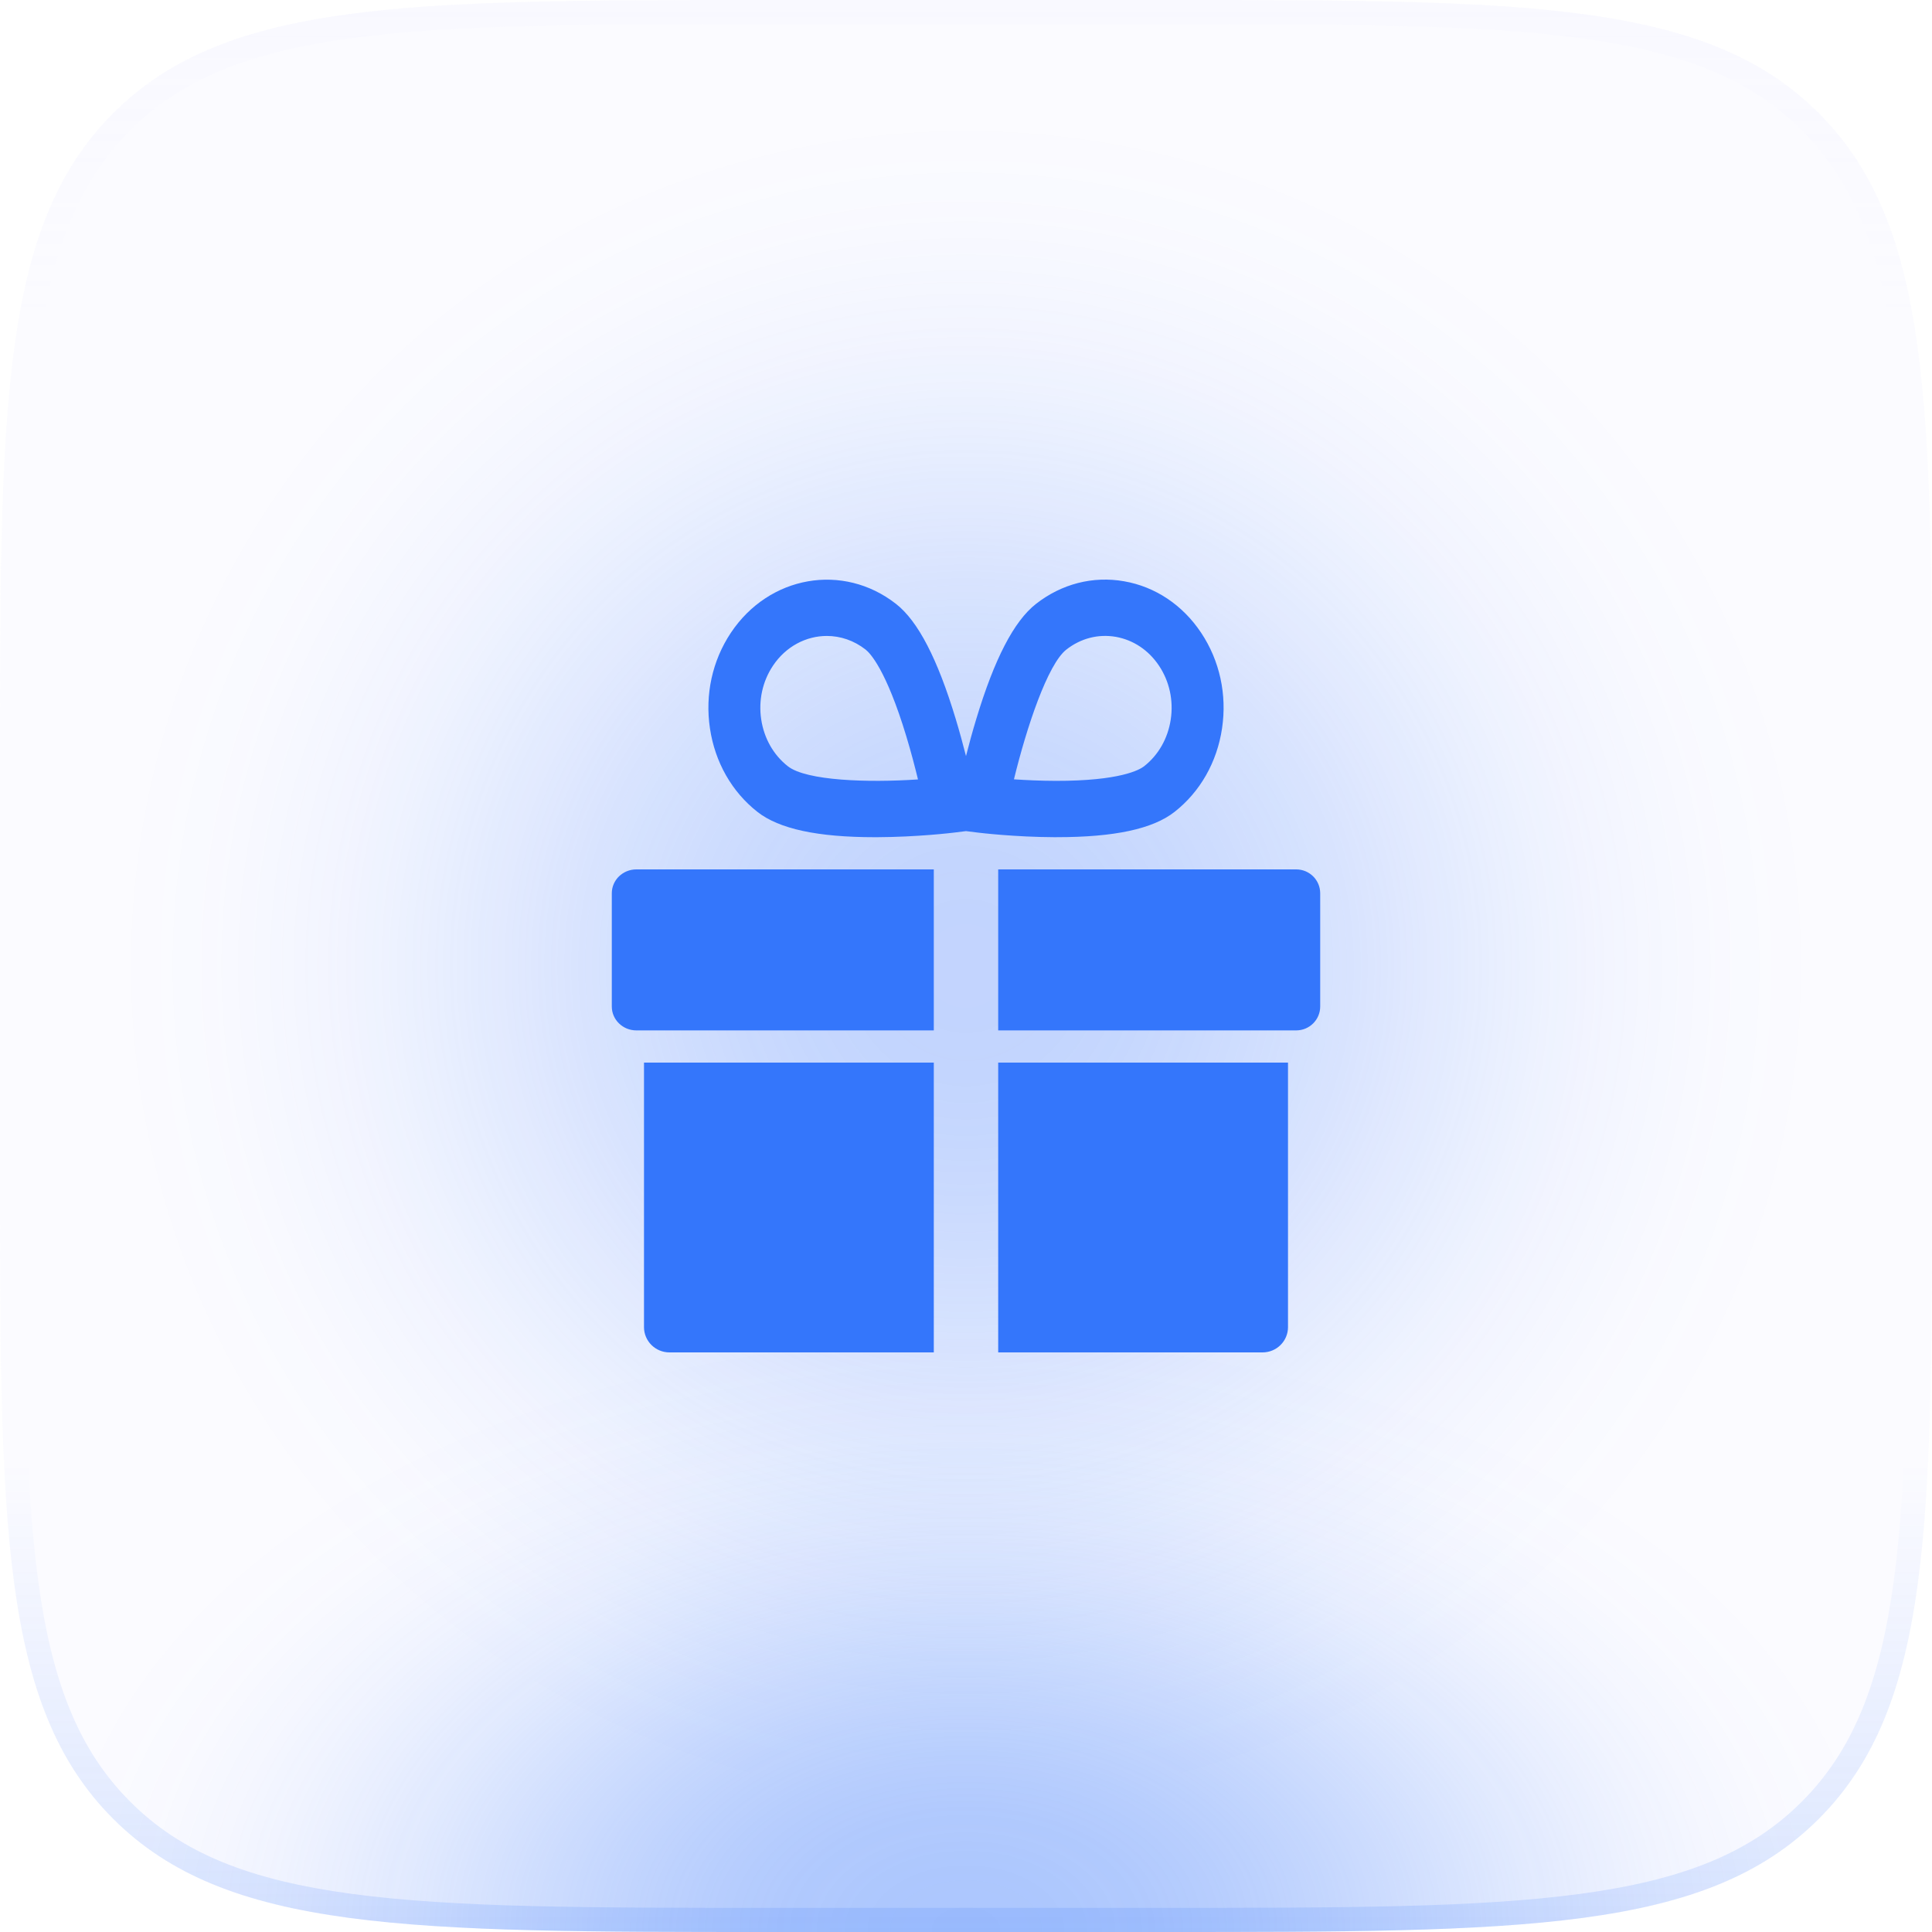
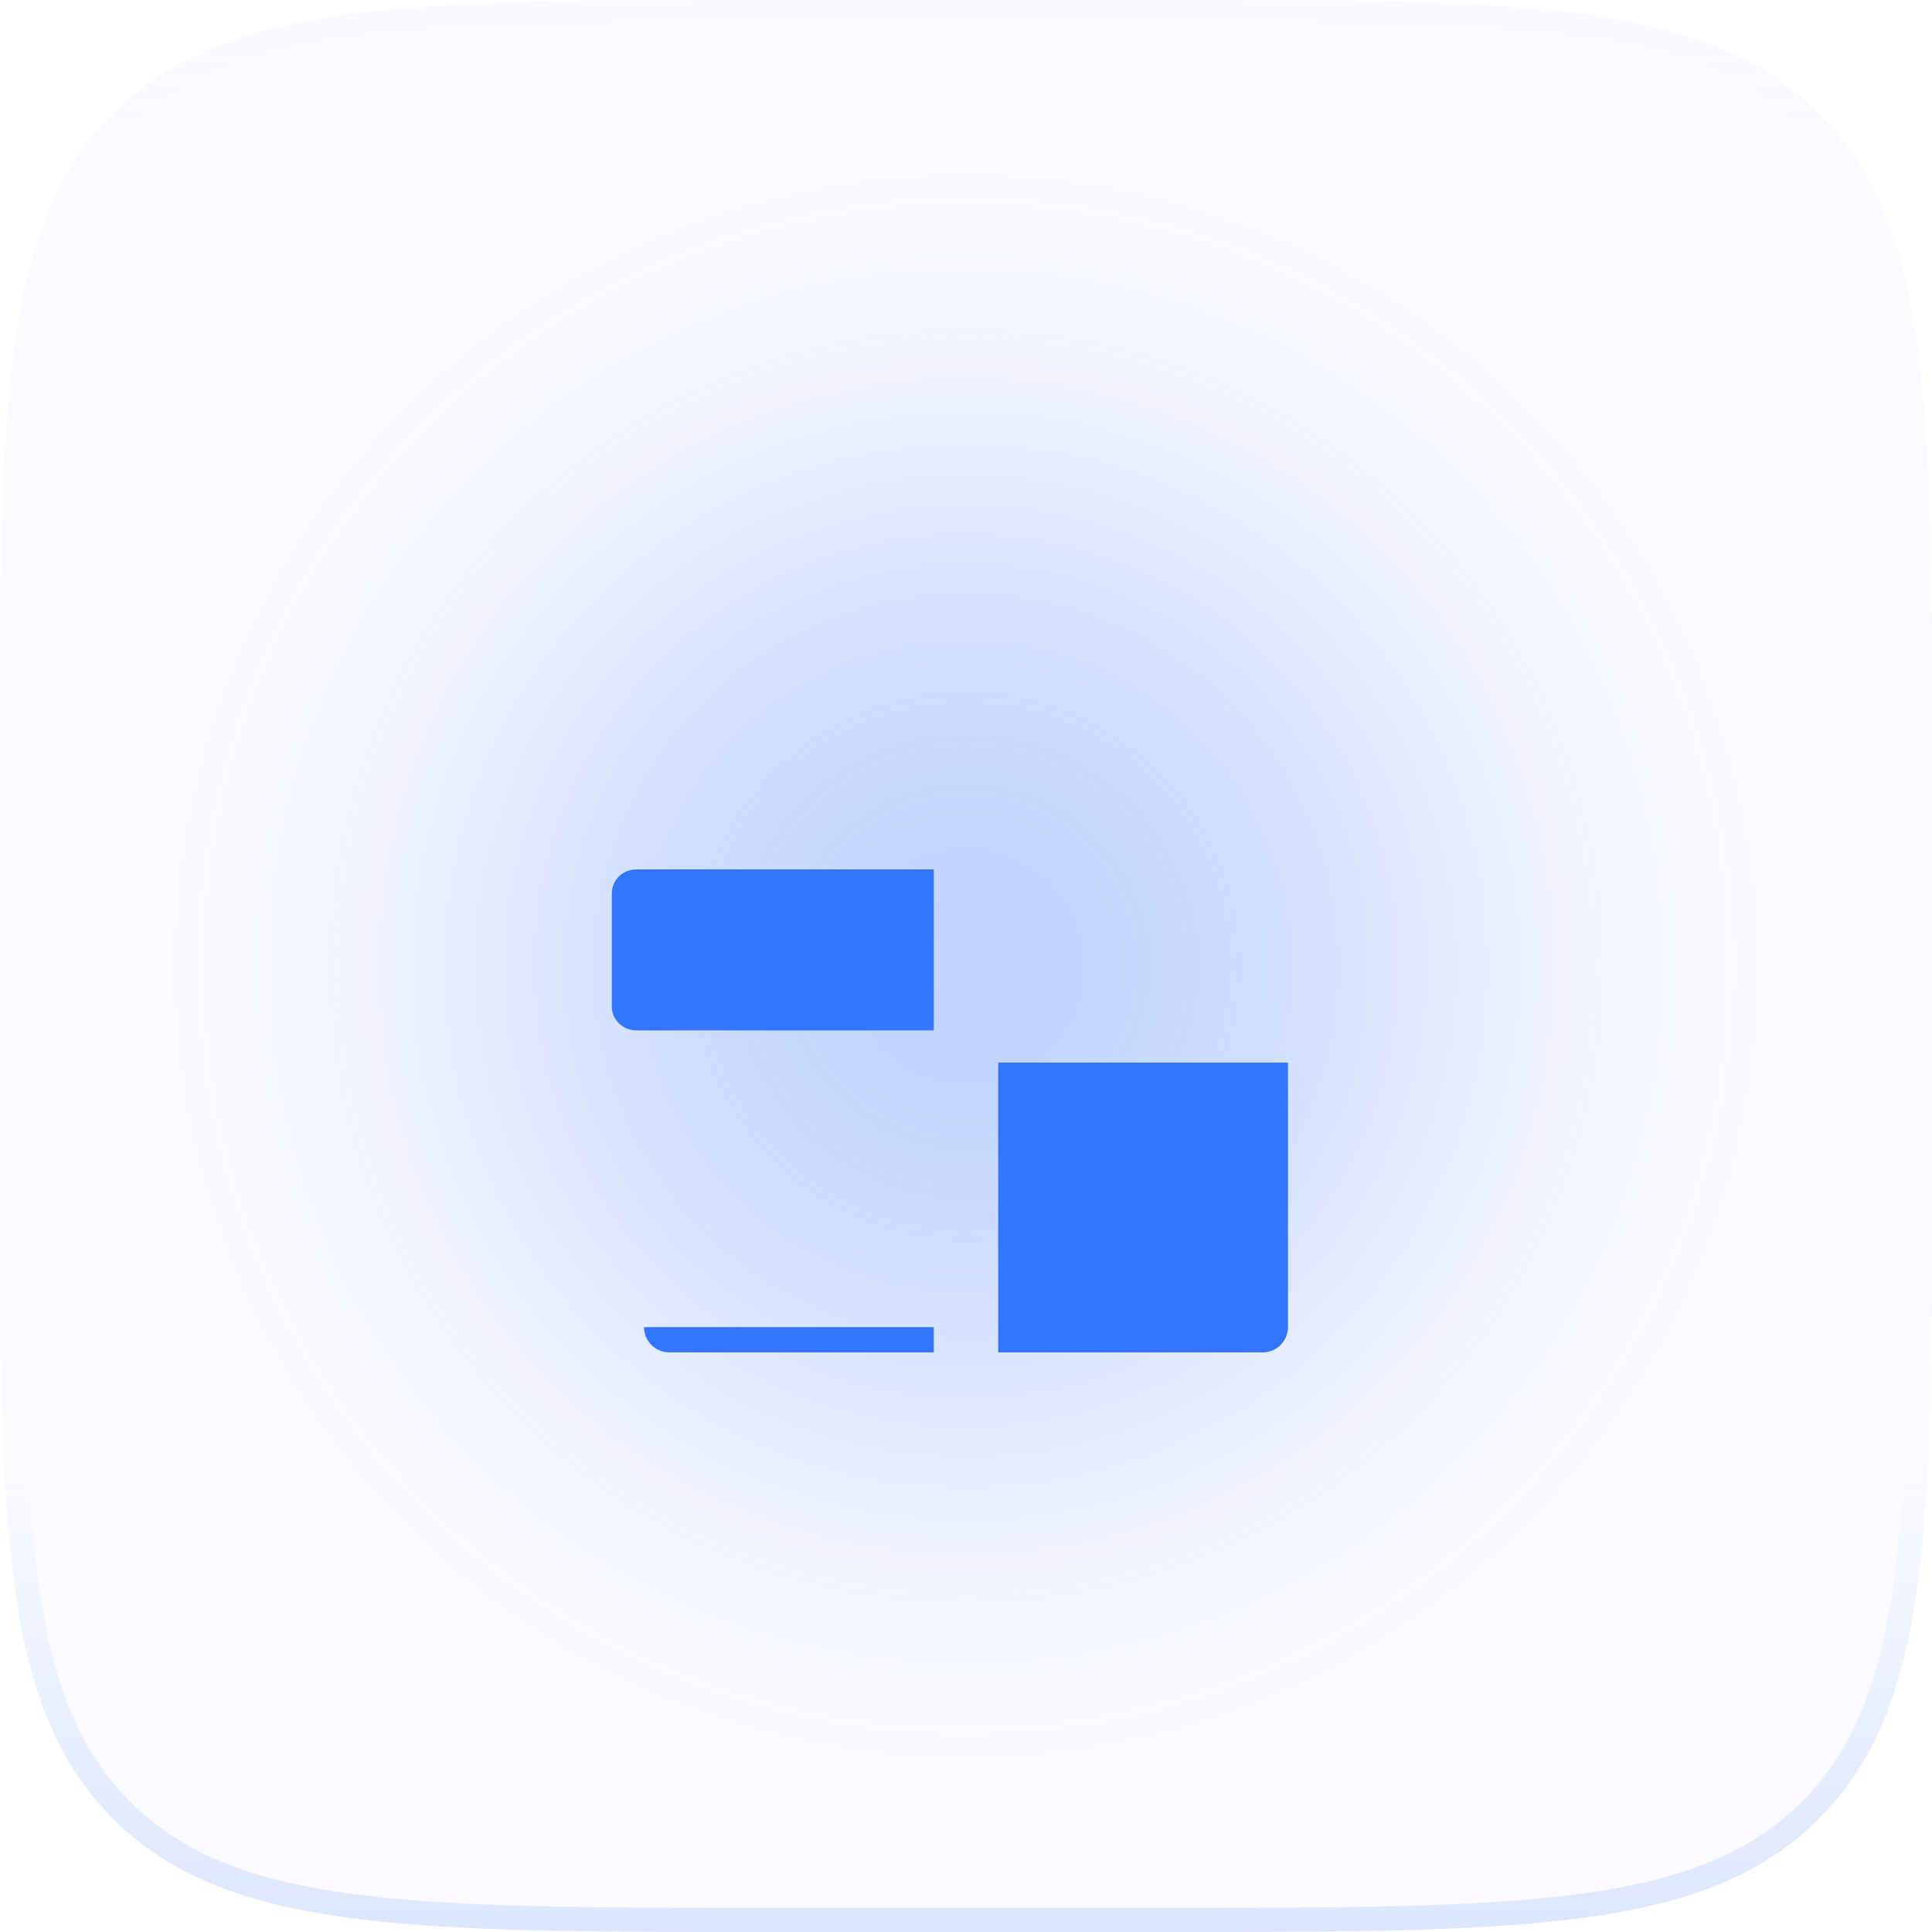
<svg xmlns="http://www.w3.org/2000/svg" width="60" height="60" viewBox="0 0 60 60" fill="none">
  <rect opacity="0.3" x="3" y="3" width="54" height="54" rx="27" fill="url(#paint0_radial_40589_2299)" />
  <path d="M0 24C0 12.686 0 7.029 3.515 3.515C7.029 0 12.686 0 24 0H36C47.314 0 52.971 0 56.485 3.515C60 7.029 60 12.686 60 24V36C60 47.314 60 52.971 56.485 56.485C52.971 60 47.314 60 36 60H24C12.686 60 7.029 60 3.515 56.485C0 52.971 0 47.314 0 36V24Z" fill="#C0C0FF" fill-opacity="0.06" />
-   <path d="M0 24C0 12.686 0 7.029 3.515 3.515C7.029 0 12.686 0 24 0H36C47.314 0 52.971 0 56.485 3.515C60 7.029 60 12.686 60 24V36C60 47.314 60 52.971 56.485 56.485C52.971 60 47.314 60 36 60H24C12.686 60 7.029 60 3.515 56.485C0 52.971 0 47.314 0 36V24Z" fill="url(#paint1_radial_40589_2299)" fill-opacity="0.4" />
  <path fill-rule="evenodd" clip-rule="evenodd" d="M36 0.75H24C18.322 0.75 14.139 0.752 10.933 1.183C7.748 1.611 5.64 2.45 4.045 4.045C2.45 5.64 1.611 7.748 1.183 10.933C0.752 14.139 0.75 18.322 0.75 24V36C0.75 41.678 0.752 45.861 1.183 49.067C1.611 52.252 2.45 54.36 4.045 55.955C5.64 57.55 7.748 58.389 10.933 58.817C14.139 59.248 18.322 59.25 24 59.25H36C41.678 59.25 45.861 59.248 49.067 58.817C52.252 58.389 54.36 57.55 55.955 55.955C57.55 54.36 58.389 52.252 58.817 49.067C59.248 45.861 59.25 41.678 59.25 36V24C59.25 18.322 59.248 14.139 58.817 10.933C58.389 7.748 57.55 5.64 55.955 4.045C54.36 2.45 52.252 1.611 49.067 1.183C45.861 0.752 41.678 0.75 36 0.75ZM3.515 3.515C0 7.029 0 12.686 0 24V36C0 47.314 0 52.971 3.515 56.485C7.029 60 12.686 60 24 60H36C47.314 60 52.971 60 56.485 56.485C60 52.971 60 47.314 60 36V24C60 12.686 60 7.029 56.485 3.515C52.971 0 47.314 0 36 0H24C12.686 0 7.029 0 3.515 3.515Z" fill="url(#paint2_linear_40589_2299)" />
-   <path d="M40.255 27H31V32H40.255C40.666 32 41 31.668 41 31.259V27.741C41 27.332 40.667 27 40.255 27Z" fill="#3476FB" />
  <path d="M19 27.741V31.259C19 31.668 19.341 32 19.762 32H29V27H19.762C19.341 27 19 27.332 19 27.741Z" fill="#3476FB" />
-   <path d="M20 41.215C20 41.648 20.353 42 20.79 42H29V33H20V41.215Z" fill="#3476FB" />
+   <path d="M20 41.215C20 41.648 20.353 42 20.79 42H29V33V41.215Z" fill="#3476FB" />
  <path d="M31 42H39.21C39.646 42 40 41.649 40 41.215V33H31V42Z" fill="#3476FB" />
-   <path d="M32.832 25.999C34.609 25.999 35.802 25.743 36.475 25.215C37.271 24.592 37.796 23.67 37.952 22.619C38.109 21.569 37.878 20.515 37.303 19.652C36.729 18.789 35.879 18.221 34.91 18.052C33.941 17.882 32.969 18.132 32.173 18.755C31.49 19.29 30.883 20.46 30.318 22.332C30.194 22.74 30.088 23.133 30 23.481C29.912 23.133 29.805 22.74 29.682 22.332C29.117 20.46 28.51 19.29 27.827 18.755C26.184 17.469 23.883 17.872 22.697 19.653C22.122 20.516 21.891 21.569 22.048 22.62C22.204 23.671 22.729 24.592 23.524 25.215C24.198 25.743 25.391 26 27.168 26C27.191 26 27.215 26 27.239 26C28.488 25.995 29.56 25.865 29.605 25.86L30 25.811L30.395 25.86C30.44 25.865 31.512 25.995 32.761 26C32.785 26 32.808 25.999 32.832 25.999ZM24.468 23.797C24.022 23.447 23.728 22.93 23.64 22.341C23.552 21.751 23.681 21.16 24.004 20.676C24.406 20.072 25.038 19.75 25.678 19.75C26.096 19.75 26.518 19.888 26.882 20.173C27.02 20.281 27.518 20.794 28.145 22.862C28.292 23.348 28.415 23.818 28.509 24.206C26.967 24.309 25.049 24.251 24.468 23.797ZM33.117 20.173C33.564 19.823 34.109 19.683 34.653 19.778C35.196 19.874 35.673 20.192 35.995 20.676C36.318 21.16 36.447 21.751 36.359 22.341C36.271 22.93 35.977 23.447 35.531 23.797C35.393 23.905 34.789 24.255 32.78 24.25C32.308 24.249 31.858 24.227 31.489 24.203C31.883 22.583 32.537 20.627 33.117 20.173Z" fill="#3476FB" />
  <defs>
    <radialGradient id="paint0_radial_40589_2299" cx="0" cy="0" r="1" gradientUnits="userSpaceOnUse" gradientTransform="translate(30 30) rotate(90) scale(27)">
      <stop stop-color="#3476FB" />
      <stop offset="0.067" stop-color="#3476FB" stop-opacity="0.991" />
      <stop offset="0.133" stop-color="#3476FB" stop-opacity="0.964" />
      <stop offset="0.2" stop-color="#3476FB" stop-opacity="0.918" />
      <stop offset="0.267" stop-color="#3476FB" stop-opacity="0.853" />
      <stop offset="0.333" stop-color="#3476FB" stop-opacity="0.768" />
      <stop offset="0.4" stop-color="#3476FB" stop-opacity="0.668" />
      <stop offset="0.467" stop-color="#3476FB" stop-opacity="0.557" />
      <stop offset="0.533" stop-color="#3476FB" stop-opacity="0.443" />
      <stop offset="0.6" stop-color="#3476FB" stop-opacity="0.332" />
      <stop offset="0.667" stop-color="#3476FB" stop-opacity="0.232" />
      <stop offset="0.733" stop-color="#3476FB" stop-opacity="0.147" />
      <stop offset="0.8" stop-color="#3476FB" stop-opacity="0.082" />
      <stop offset="0.867" stop-color="#3476FB" stop-opacity="0.036" />
      <stop offset="0.933" stop-color="#3476FB" stop-opacity="0.01" />
      <stop offset="1" stop-color="#3476FB" stop-opacity="0" />
    </radialGradient>
    <radialGradient id="paint1_radial_40589_2299" cx="0" cy="0" r="1" gradientUnits="userSpaceOnUse" gradientTransform="translate(30 60) rotate(-90) scale(19 29.399)">
      <stop stop-color="#3476FB" />
      <stop offset="0.067" stop-color="#3476FB" stop-opacity="0.991" />
      <stop offset="0.133" stop-color="#3476FB" stop-opacity="0.964" />
      <stop offset="0.2" stop-color="#3476FB" stop-opacity="0.918" />
      <stop offset="0.267" stop-color="#3476FB" stop-opacity="0.853" />
      <stop offset="0.333" stop-color="#3476FB" stop-opacity="0.768" />
      <stop offset="0.4" stop-color="#3476FB" stop-opacity="0.668" />
      <stop offset="0.467" stop-color="#3476FB" stop-opacity="0.557" />
      <stop offset="0.533" stop-color="#3476FB" stop-opacity="0.443" />
      <stop offset="0.6" stop-color="#3476FB" stop-opacity="0.332" />
      <stop offset="0.667" stop-color="#3476FB" stop-opacity="0.232" />
      <stop offset="0.733" stop-color="#3476FB" stop-opacity="0.147" />
      <stop offset="0.8" stop-color="#3476FB" stop-opacity="0.082" />
      <stop offset="0.867" stop-color="#3476FB" stop-opacity="0.036" />
      <stop offset="0.933" stop-color="#3476FB" stop-opacity="0.01" />
      <stop offset="1" stop-color="#3476FB" stop-opacity="0" />
    </radialGradient>
    <linearGradient id="paint2_linear_40589_2299" x1="30" y1="0" x2="30" y2="60" gradientUnits="userSpaceOnUse">
      <stop stop-color="#D8D8FF" stop-opacity="0.06" />
      <stop offset="0.164" stop-color="#D8D8FF" stop-opacity="0" />
      <stop offset="0.757" stop-color="#3476FB" stop-opacity="0" />
      <stop offset="1" stop-color="#3476FB" stop-opacity="0.16" />
    </linearGradient>
  </defs>
</svg>